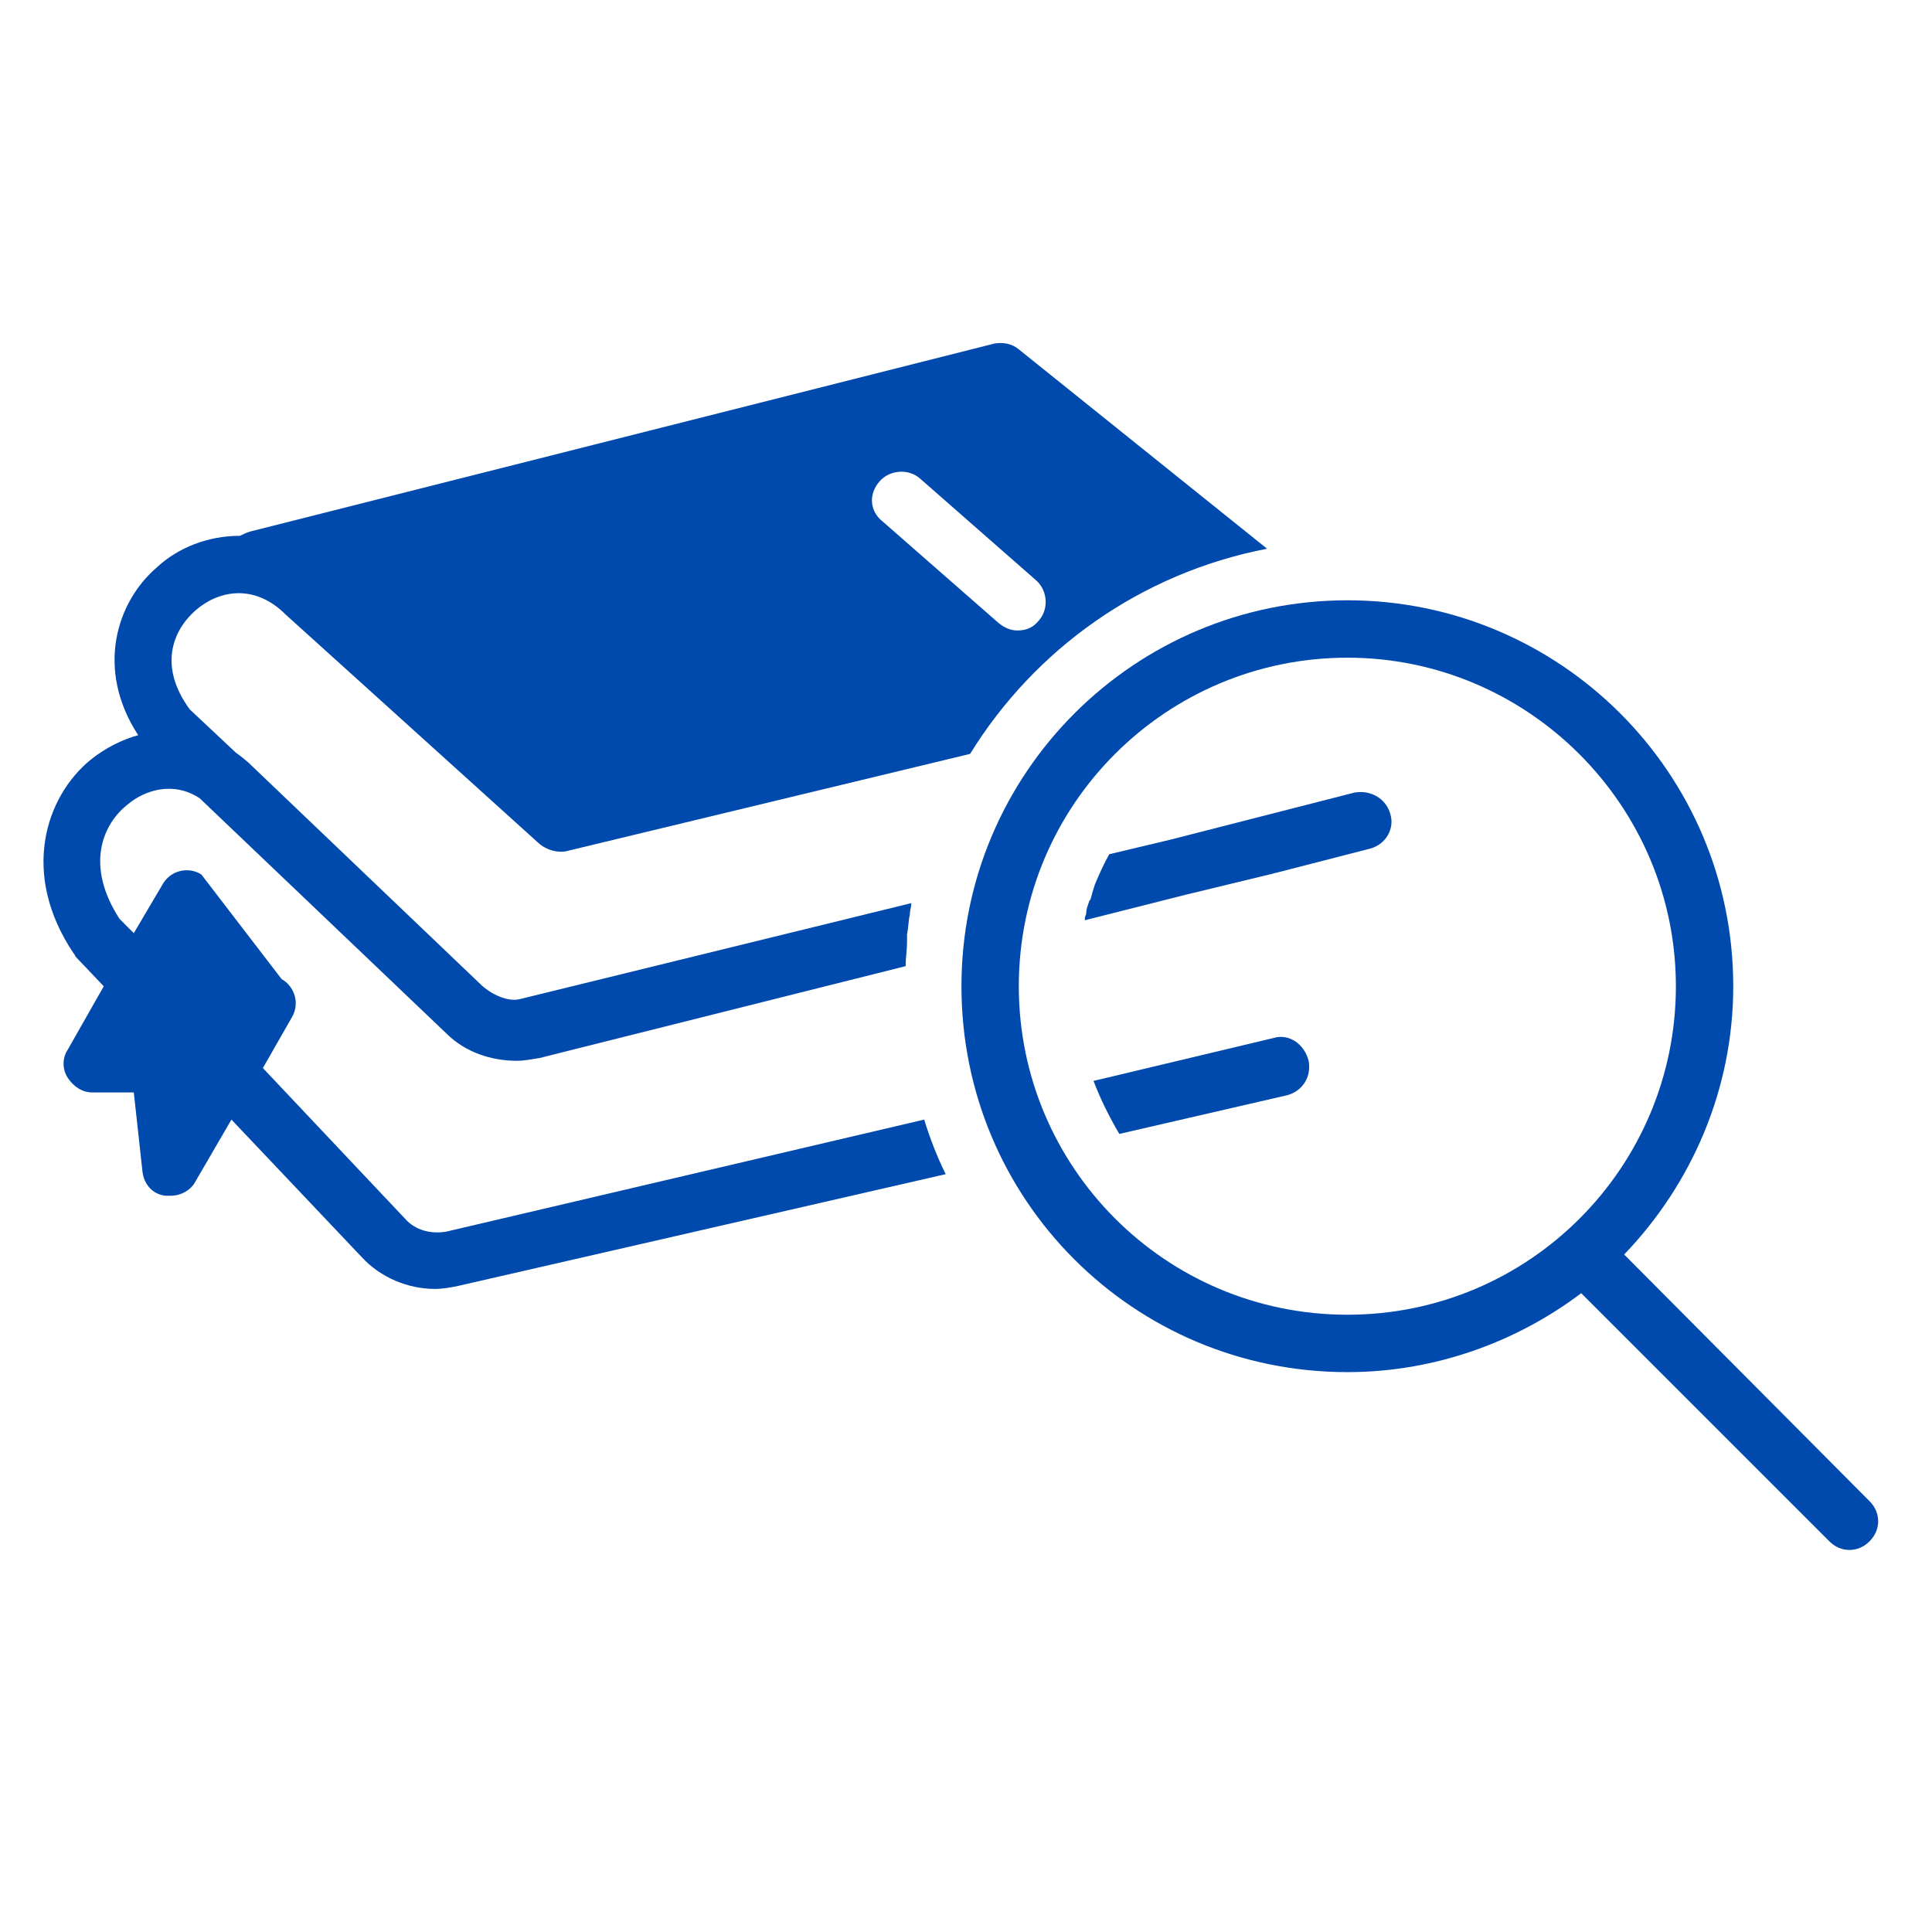
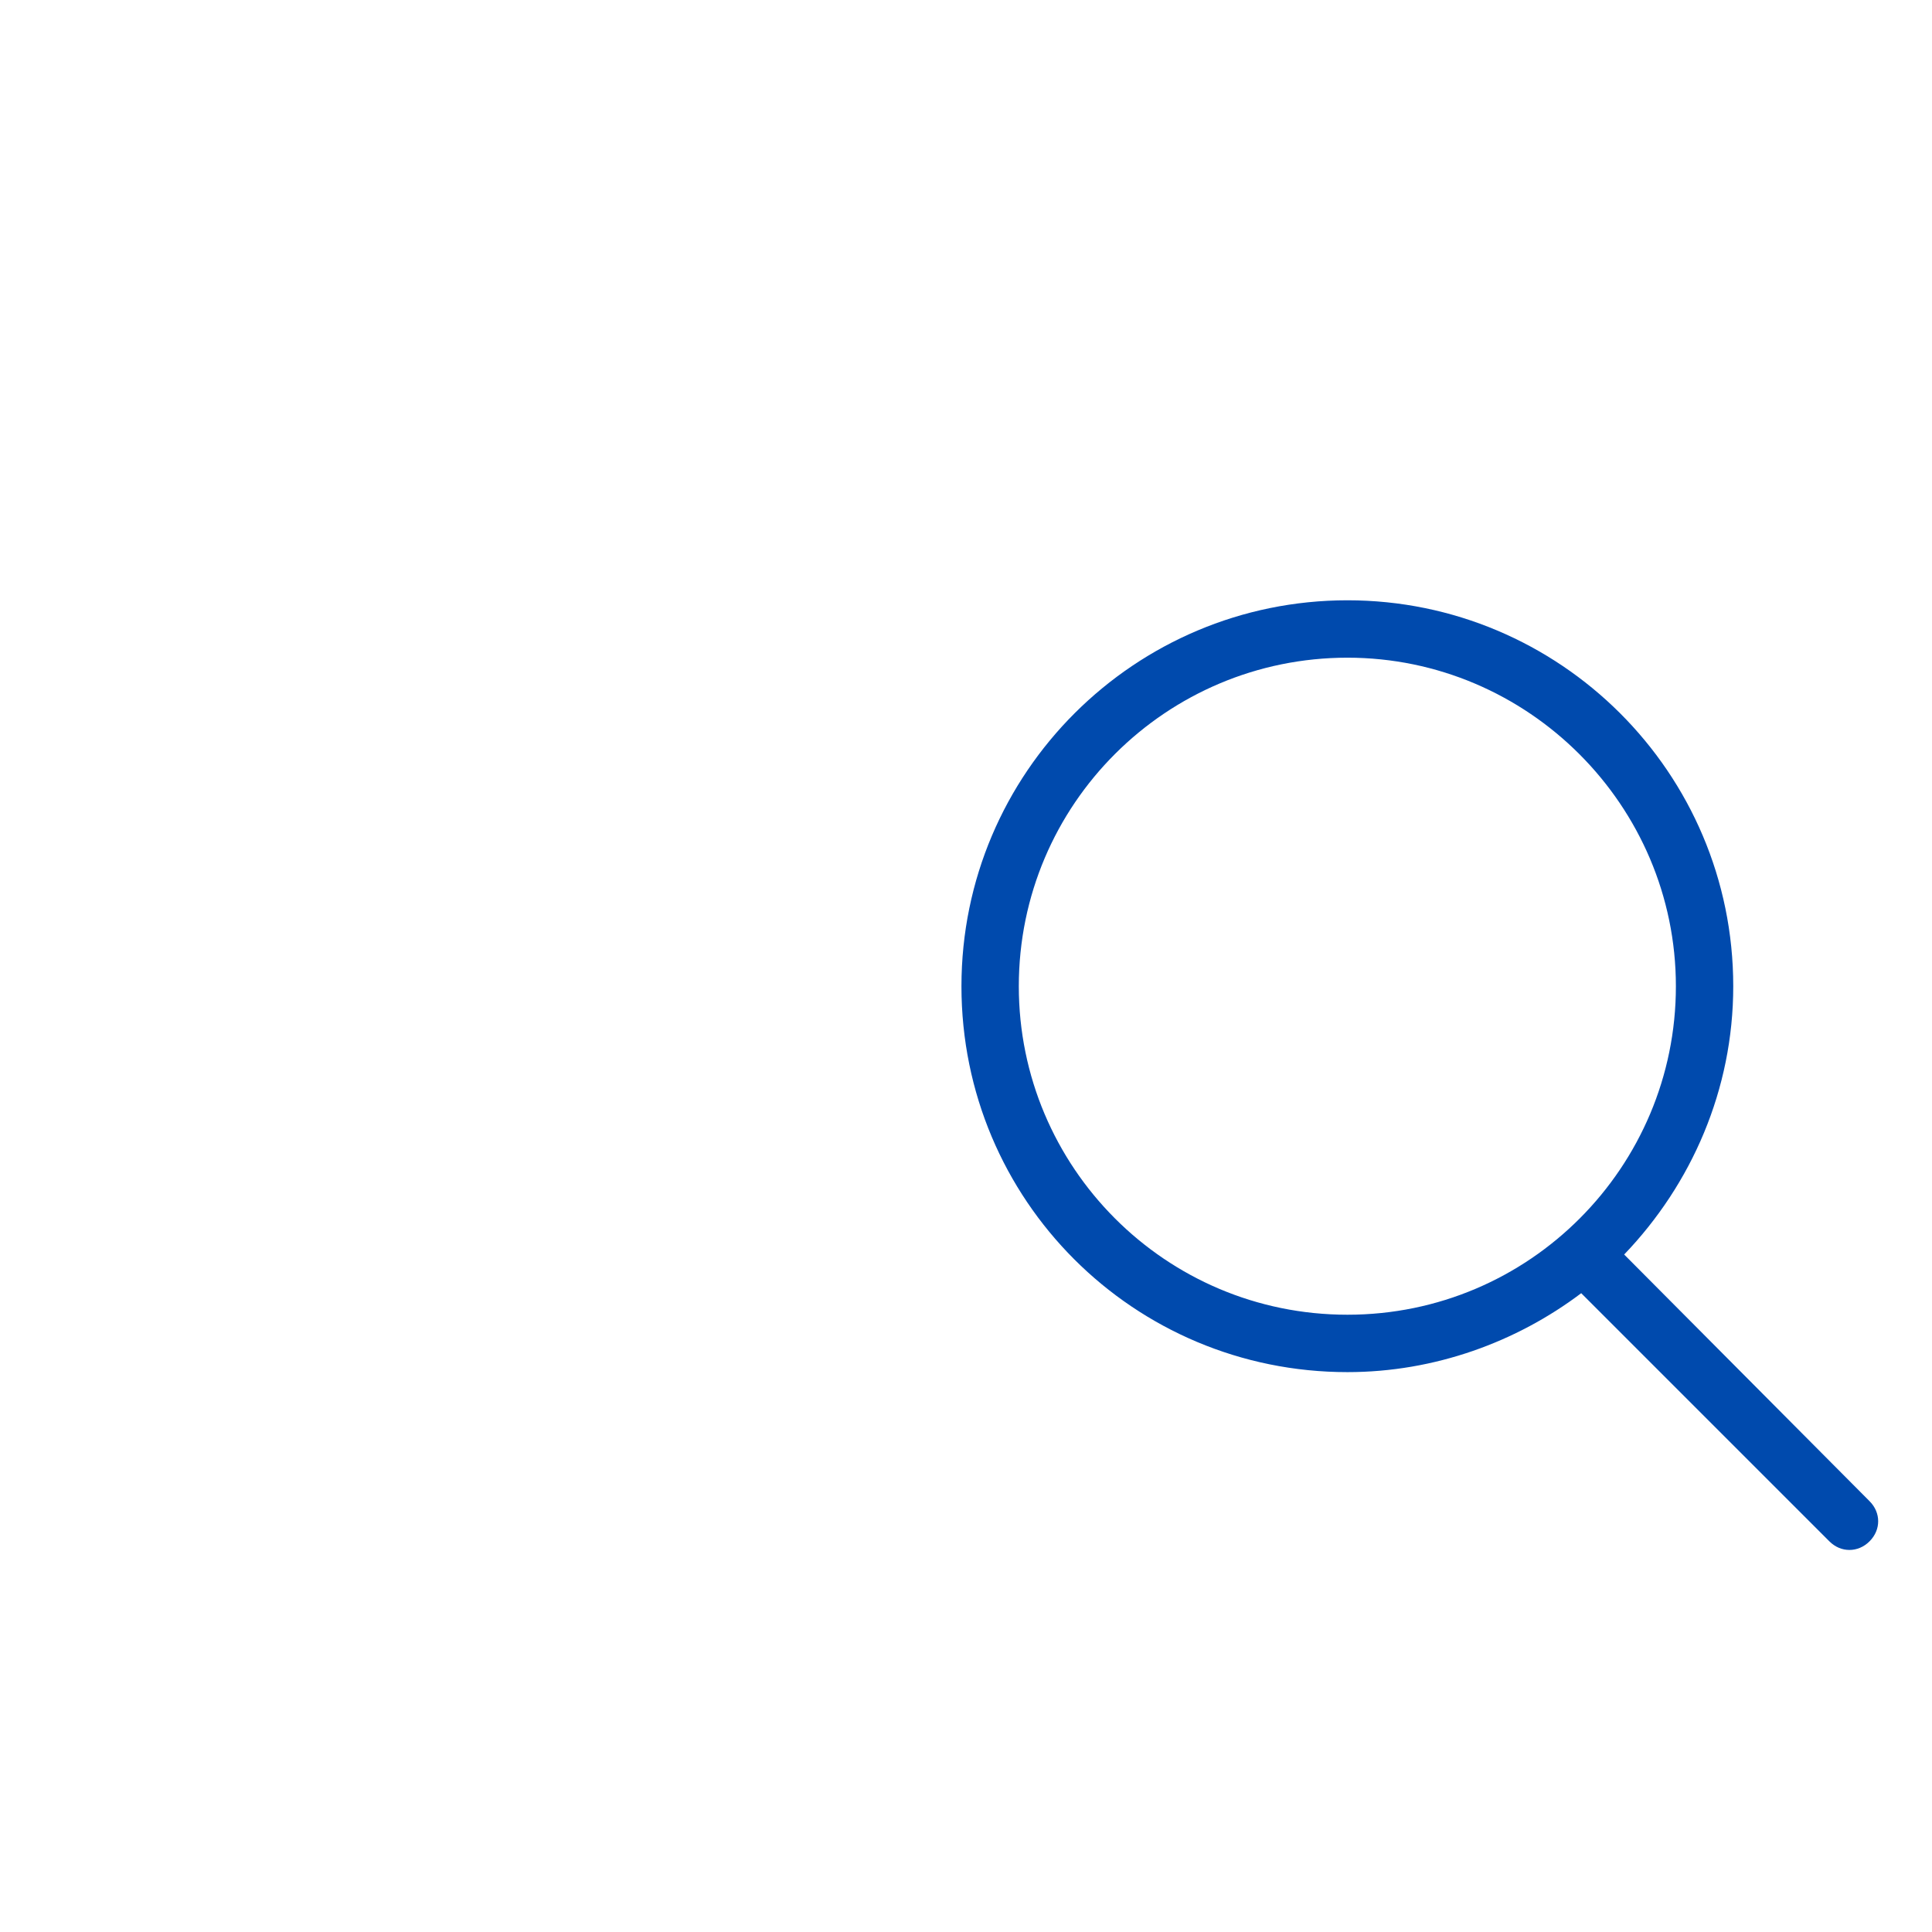
<svg xmlns="http://www.w3.org/2000/svg" width="64" zoomAndPan="magnify" viewBox="0 0 48 48" height="64" preserveAspectRatio="xMidYMid meet" version="1.0">
  <defs>
    <clipPath id="d72b28dae7">
-       <path d="M 1 8.5 L 32 8.5 L 32 33 L 1 33 Z M 1 8.5 " clip-rule="nonzero" />
-     </clipPath>
+       </clipPath>
    <clipPath id="fb5b5378ba">
      <path d="M 23 14 L 46.777 14 L 46.777 38.625 L 23 38.625 Z M 23 14 " clip-rule="nonzero" />
    </clipPath>
  </defs>
  <g clip-path="url(#d72b28dae7)">
-     <path fill="#004aad" d="M 4.68 26.32 C 4.645 25.965 4.324 25.68 3.965 25.68 M 5 21.723 C 4.645 21.508 4.215 21.652 4.039 21.973 L 3.324 23.184 L 2.969 22.828 C 2.113 21.508 2.539 20.477 3.184 19.977 C 3.609 19.621 4.324 19.406 4.965 19.836 L 11.094 25.68 C 11.559 26.141 12.199 26.355 12.84 26.355 C 13.02 26.355 13.195 26.32 13.41 26.285 L 22.5 24.004 C 22.5 23.789 22.535 23.613 22.535 23.398 C 22.535 23.328 22.535 23.289 22.535 23.219 C 22.57 23.043 22.57 22.863 22.605 22.723 C 22.605 22.613 22.641 22.543 22.641 22.438 L 12.91 24.824 C 12.625 24.895 12.199 24.715 11.914 24.43 L 6.281 19.051 C 6.141 18.906 5.996 18.801 5.855 18.695 L 4.715 17.625 C 3.93 16.555 4.289 15.664 4.859 15.164 C 5.426 14.668 6.32 14.488 7.102 15.273 L 13.41 20.973 C 13.59 21.117 13.84 21.188 14.051 21.152 L 24.102 18.73 C 25.707 16.129 28.344 14.238 31.48 13.633 L 25.312 8.68 C 25.137 8.535 24.922 8.5 24.707 8.535 L 6.211 13.207 C 6.105 13.242 6.035 13.277 5.961 13.312 C 5.18 13.312 4.43 13.598 3.895 14.098 C 2.898 14.953 2.363 16.625 3.434 18.266 C 3.039 18.371 2.613 18.586 2.258 18.871 C 1.117 19.797 0.508 21.723 1.828 23.684 C 1.863 23.719 1.863 23.754 1.898 23.789 L 2.578 24.504 L 1.688 26.07 C 1.543 26.285 1.543 26.57 1.688 26.785 C 1.828 26.996 2.043 27.141 2.293 27.141 L 3.324 27.141 L 3.539 29.102 C 3.574 29.422 3.789 29.672 4.109 29.707 C 4.145 29.707 4.215 29.707 4.25 29.707 C 4.5 29.707 4.75 29.562 4.859 29.348 L 5.75 27.816 L 8.992 31.238 C 9.453 31.738 10.133 32.023 10.809 32.023 C 10.988 32.023 11.199 31.988 11.379 31.949 L 23.496 29.172 C 23.281 28.742 23.105 28.281 22.961 27.816 L 11.094 30.598 C 10.703 30.668 10.309 30.562 10.062 30.277 L 6.531 26.535 L 7.246 25.285 C 7.461 24.93 7.316 24.504 6.996 24.324 M 21.855 11.957 C 22.105 11.672 22.57 11.637 22.855 11.887 L 25.742 14.418 C 26.027 14.668 26.062 15.129 25.812 15.414 C 25.672 15.594 25.492 15.664 25.277 15.664 C 25.102 15.664 24.957 15.594 24.816 15.484 L 21.93 12.957 C 21.609 12.707 21.57 12.277 21.855 11.957 Z M 21.855 11.957 " fill-opacity="1" fill-rule="nonzero" />
+     <path fill="#004aad" d="M 4.68 26.32 C 4.645 25.965 4.324 25.68 3.965 25.68 M 5 21.723 C 4.645 21.508 4.215 21.652 4.039 21.973 L 3.324 23.184 L 2.969 22.828 C 2.113 21.508 2.539 20.477 3.184 19.977 C 3.609 19.621 4.324 19.406 4.965 19.836 L 11.094 25.68 C 11.559 26.141 12.199 26.355 12.84 26.355 C 13.02 26.355 13.195 26.32 13.41 26.285 L 22.5 24.004 C 22.5 23.789 22.535 23.613 22.535 23.398 C 22.535 23.328 22.535 23.289 22.535 23.219 C 22.57 23.043 22.57 22.863 22.605 22.723 C 22.605 22.613 22.641 22.543 22.641 22.438 L 12.91 24.824 C 12.625 24.895 12.199 24.715 11.914 24.43 L 6.281 19.051 C 6.141 18.906 5.996 18.801 5.855 18.695 L 4.715 17.625 C 3.93 16.555 4.289 15.664 4.859 15.164 C 5.426 14.668 6.32 14.488 7.102 15.273 L 13.41 20.973 C 13.59 21.117 13.84 21.188 14.051 21.152 L 24.102 18.73 C 25.707 16.129 28.344 14.238 31.48 13.633 L 25.312 8.68 C 25.137 8.535 24.922 8.5 24.707 8.535 L 6.211 13.207 C 6.105 13.242 6.035 13.277 5.961 13.312 C 5.18 13.312 4.43 13.598 3.895 14.098 C 2.898 14.953 2.363 16.625 3.434 18.266 C 3.039 18.371 2.613 18.586 2.258 18.871 C 1.117 19.797 0.508 21.723 1.828 23.684 C 1.863 23.719 1.863 23.754 1.898 23.789 L 2.578 24.504 L 1.688 26.07 C 1.543 26.285 1.543 26.57 1.688 26.785 L 3.324 27.141 L 3.539 29.102 C 3.574 29.422 3.789 29.672 4.109 29.707 C 4.145 29.707 4.215 29.707 4.25 29.707 C 4.5 29.707 4.75 29.562 4.859 29.348 L 5.75 27.816 L 8.992 31.238 C 9.453 31.738 10.133 32.023 10.809 32.023 C 10.988 32.023 11.199 31.988 11.379 31.949 L 23.496 29.172 C 23.281 28.742 23.105 28.281 22.961 27.816 L 11.094 30.598 C 10.703 30.668 10.309 30.562 10.062 30.277 L 6.531 26.535 L 7.246 25.285 C 7.461 24.93 7.316 24.504 6.996 24.324 M 21.855 11.957 C 22.105 11.672 22.57 11.637 22.855 11.887 L 25.742 14.418 C 26.027 14.668 26.062 15.129 25.812 15.414 C 25.672 15.594 25.492 15.664 25.277 15.664 C 25.102 15.664 24.957 15.594 24.816 15.484 L 21.93 12.957 C 21.609 12.707 21.57 12.277 21.855 11.957 Z M 21.855 11.957 " fill-opacity="1" fill-rule="nonzero" />
  </g>
  <g clip-path="url(#fb5b5378ba)">
    <path fill="#004aad" d="M 40.352 31.168 C 42.027 29.422 43.062 27.07 43.062 24.504 C 43.062 19.191 38.75 14.914 33.477 14.914 C 28.199 14.914 23.887 19.191 23.887 24.504 C 23.887 29.812 28.164 34.09 33.477 34.09 C 35.648 34.09 37.68 33.34 39.285 32.129 L 45.449 38.293 C 45.594 38.438 45.77 38.508 45.949 38.508 C 46.125 38.508 46.305 38.438 46.449 38.293 C 46.734 38.008 46.734 37.582 46.449 37.297 Z M 25.312 24.504 C 25.312 19.977 28.984 16.34 33.477 16.34 C 37.965 16.34 41.637 20.012 41.637 24.504 C 41.637 28.992 38 32.664 33.477 32.664 C 28.949 32.664 25.312 28.992 25.312 24.504 Z M 25.312 24.504 " fill-opacity="1" fill-rule="nonzero" />
  </g>
-   <path fill="#004aad" d="M 33.652 19.691 L 29.055 20.867 L 27.559 21.223 C 27.418 21.473 27.309 21.723 27.203 21.973 C 27.168 22.078 27.133 22.188 27.098 22.328 C 27.098 22.363 27.059 22.363 27.059 22.398 C 27.023 22.508 26.988 22.578 26.988 22.684 C 26.988 22.723 26.953 22.758 26.953 22.828 C 26.953 22.828 26.953 22.828 26.953 22.863 L 29.484 22.223 L 31.551 21.723 C 31.586 21.723 31.656 21.688 31.691 21.688 L 34.047 21.082 C 34.438 20.973 34.652 20.582 34.543 20.227 C 34.438 19.836 34.047 19.621 33.652 19.691 Z M 33.652 19.691 " fill-opacity="1" fill-rule="nonzero" />
-   <path fill="#004aad" d="M 31.656 25.785 L 27.168 26.855 C 27.344 27.316 27.559 27.746 27.809 28.172 L 31.977 27.211 C 32.371 27.105 32.586 26.746 32.512 26.355 C 32.406 25.93 32.016 25.68 31.656 25.785 Z M 31.656 25.785 " fill-opacity="1" fill-rule="nonzero" />
</svg>